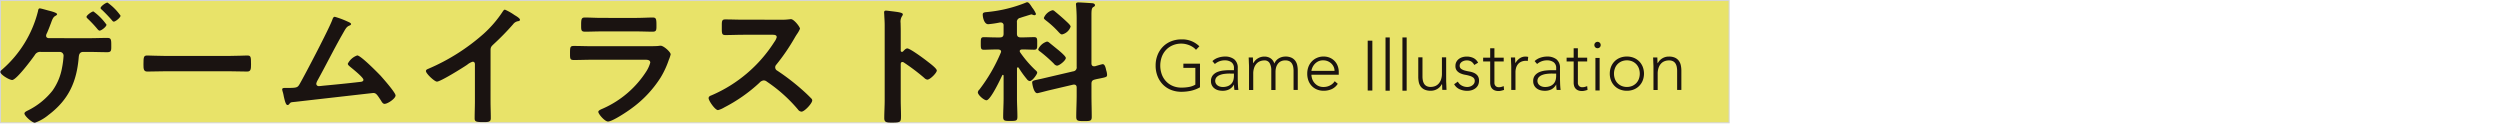
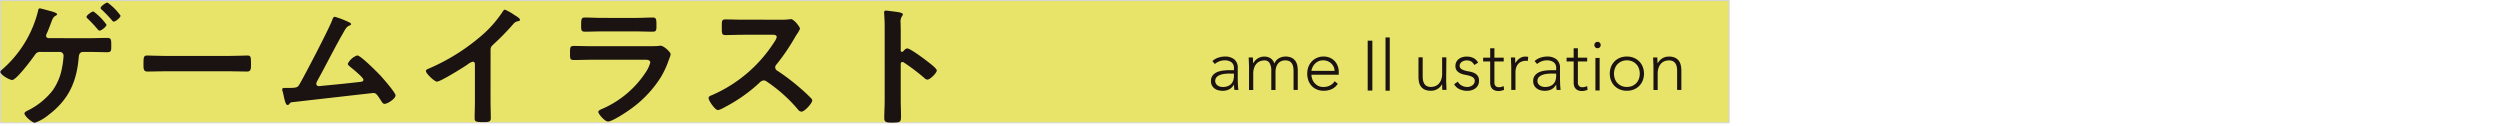
<svg xmlns="http://www.w3.org/2000/svg" width="438.06" height="22.09" viewBox="0 0 438.06 22.09">
  <g id="グループ_1178" data-name="グループ 1178" transform="translate(0.06 0.09)">
    <rect id="長方形_9720" data-name="長方形 9720" width="438" height="21.569" transform="translate(0 0.431)" fill="none" />
    <g id="グループ_1169" data-name="グループ 1169" transform="translate(0 0)">
      <rect id="長方形_9697" data-name="長方形 9697" width="302.892" height="21.427" transform="translate(0.029)" fill="#e8e369" />
      <path id="長方形_9698" data-name="長方形 9698" d="M-.09-.089H302.982V21.517H-.09ZM302.8.09H.09V21.338H302.8Z" transform="translate(0.029)" fill="#d4d5d5" />
      <path id="パス_33835" data-name="パス 33835" d="M16.977,236.533c1.037,0,2.073-.046,3.083-.046.743,0,.716.3.716,1.6,0,.671-.074.9-.716.9-1.037,0-2.047-.046-3.083-.046H15.844c-.741,0-.741.743-.767.905-.344,4.222-1.7,7.423-5.3,10.136a7.726,7.726,0,0,1-2.392,1.367c-.494,0-1.825-1.2-1.825-1.623,0-.255.393-.418.664-.557a12.633,12.633,0,0,0,4.244-3.433,9.875,9.875,0,0,0,1.679-4.011,15.49,15.49,0,0,0,.272-2.112.66.66,0,0,0-.691-.673H8.468a1.062,1.062,0,0,0-1.086.534c-.494.721-3.232,4.384-3.972,4.384-.494,0-2.071-.928-2.071-1.416,0-.186.272-.371.393-.487a19.939,19.939,0,0,0,6.194-10.113c.047-.279.1-.532.319-.532s1.284.325,1.58.393c.247.07,1.456.348,1.456.627,0,.139-.224.255-.346.325-.346.209-.494.58-.741,1.276-.173.439-.37,1-.689,1.715a1.015,1.015,0,0,0-.15.443c0,.3.2.414.469.439Zm2.962-2.367c0,.348-.889,1.044-1.21,1.044-.123,0-.224-.114-.321-.209a21.387,21.387,0,0,0-1.753-1.878c-.1-.093-.22-.209-.22-.325,0-.278.936-.952,1.21-.952a10.168,10.168,0,0,1,2.294,2.319m2.466-1.576c0,.325-.889,1.044-1.185,1.044-.146,0-.245-.139-.319-.232-.518-.6-1.21-1.323-1.779-1.857-.1-.068-.22-.186-.22-.3,0-.277.911-.95,1.21-.95a9.617,9.617,0,0,1,2.294,2.3" transform="translate(-1.338 -229.932)" fill="#1a1311" />
      <path id="パス_33836" data-name="パス 33836" d="M28.627,235.213c1.135,0,2.74-.074,3.059-.074.669,0,.691.2.691,1.553,0,.792-.023,1.259-.666,1.259-1.035,0-2.071-.049-3.083-.049H17.279c-1.012,0-2.047.049-3.083.049-.642,0-.666-.467-.666-1.234,0-1.38.051-1.578.691-1.578.321,0,2.022.074,3.059.074Z" transform="translate(11.548 -225.504)" fill="#1a1311" />
      <path id="パス_33837" data-name="パス 33837" d="M36.771,232.323c.173.091.642.25.642.454,0,.136-.171.225-.3.271-.543.229-.664.57-1.308,1.681-1.479,2.61-2.812,5.289-4.266,7.924a1.732,1.732,0,0,0-.222.591.423.423,0,0,0,.442.407c.173,0,.57-.044.743-.068,2.145-.2,4.266-.409,6.387-.657.272-.023.691-.047.691-.388,0-.407-1.874-1.906-2.294-2.247-.173-.159-.444-.341-.444-.566a2.954,2.954,0,0,1,1.654-1.452c.617,0,3.55,2.995,4.1,3.563.444.5,2.614,2.951,2.614,3.451,0,.545-1.38,1.475-1.925,1.475-.3,0-.492-.341-.617-.566-.64-.954-.837-1.34-1.356-1.34-.074,0-12.237,1.386-13.617,1.545-.839.089-.839.043-1.111.386a.371.371,0,0,1-.3.18c-.3,0-.469-.681-.666-1.543a5.666,5.666,0,0,0-.2-.839,1.9,1.9,0,0,1-.074-.341c0-.252.222-.274.543-.274h.42c1.676,0,1.753-.091,2.121-.725.915-1.588,5.256-9.877,5.725-11.284.074-.182.148-.454.42-.454a14.85,14.85,0,0,1,2.195.818" transform="translate(24.041 -228.652)" fill="#1a1311" />
      <path id="パス_33838" data-name="パス 33838" d="M48.914,246.879c0,1.015.047,2.032.047,3.024,0,.626-.319.7-1.232.7-1.356,0-1.6-.069-1.6-.67,0-.994.047-1.986.047-2.982v-6.283c0-.139.074-.647-.393-.647a2.77,2.77,0,0,0-.963.534c-.741.508-4.663,2.956-5.3,2.956-.42,0-1.925-1.408-1.925-1.849,0-.229.222-.324.395-.391a35.773,35.773,0,0,0,9.695-6.123,19.977,19.977,0,0,0,3.355-3.9c.074-.117.222-.349.395-.349a9.208,9.208,0,0,1,1.676.948c.274.162.963.555.963.832,0,.137-.123.185-.245.231a1.349,1.349,0,0,0-.963.553,45.525,45.525,0,0,1-3.382,3.465c-.368.349-.566.51-.566,1.042Z" transform="translate(36.98 -229.299)" fill="#1a1311" />
      <path id="パス_33839" data-name="パス 33839" d="M63.089,236.6c.566,0,1.7,0,2.219-.046a3.173,3.173,0,0,1,.444-.044c.518,0,1.751,1.1,1.751,1.516a5.751,5.751,0,0,1-.319.943,15.59,15.59,0,0,1-1.432,3.1,19.7,19.7,0,0,1-5.108,5.423c-.691.529-3.355,2.3-4.12,2.3-.566,0-1.7-1.311-1.7-1.7,0-.276.617-.481.862-.6a17.342,17.342,0,0,0,7.576-6.526,5.66,5.66,0,0,0,.664-1.493c0-.552-.664-.506-1.061-.506H53.689c-1.037,0-2.071.046-3.133.046-.691,0-.691-.23-.691-1.127,0-1.173.025-1.334.716-1.334,1.037,0,2.1.046,3.157.046Zm-1.654-4.963c1.012,0,2.271-.069,2.911-.069.617,0,.666.253.666,1.4,0,.784,0,1.083-.666,1.083-.985,0-1.948-.048-2.911-.048H55.392c-.963,0-1.925.048-2.888.048-.691,0-.691-.278-.691-1.127,0-1.083.051-1.357.666-1.357.691,0,1.95.069,2.913.069Z" transform="translate(49.955 -228.589)" fill="#1a1311" />
      <path id="パス_33840" data-name="パス 33840" d="M74.5,232.454a6.933,6.933,0,0,0,1.061-.047c.148,0,.393-.049.541-.049.518,0,1.58,1.356,1.58,1.676a4.777,4.777,0,0,1-.543.963c-.148.222-.294.469-.395.642a35.586,35.586,0,0,1-3.207,4.686.677.677,0,0,0-.2.471.655.655,0,0,0,.368.59,39.279,39.279,0,0,1,4.17,3.184c.592.516,1.207,1.084,1.777,1.676a.471.471,0,0,1,.173.346c0,.518-1.358,1.973-1.876,1.973a.825.825,0,0,1-.617-.37,26.279,26.279,0,0,0-5.451-4.885.878.878,0,0,0-.568-.22,1.175,1.175,0,0,0-.741.418,27.5,27.5,0,0,1-6.167,4.32,4.138,4.138,0,0,1-1.088.467c-.518,0-1.65-1.654-1.65-2.094,0-.3.294-.422.516-.5a24.467,24.467,0,0,0,11-9.349,2.439,2.439,0,0,0,.42-.839c0-.368-.346-.42-.714-.42h-5.11c-1.059,0-2.121.051-3.182.051-.666,0-.615-.372-.615-1.508,0-.864-.025-1.232.592-1.232,1.059,0,2.121.047,3.2.047Z" transform="translate(62.437 -229.091)" fill="#1a1311" />
      <path id="パス_33841" data-name="パス 33841" d="M80.67,237.6c.492,0,2.96,1.824,3.454,2.216.346.277,1.728,1.271,1.728,1.664s-1.16,1.592-1.654,1.592a.917.917,0,0,1-.543-.3,36.015,36.015,0,0,0-3.577-2.7.471.471,0,0,0-.247-.092c-.222,0-.3.185-.3.372v6.3c0,.926.049,1.824.049,2.75,0,1.061-.025,1.2-1.528,1.2-.987,0-1.407-.023-1.407-.786,0-1.038.074-2.076.074-3.116V233.54c0-.6-.049-1.223-.074-1.8,0-.114-.025-.323-.025-.414,0-.233.074-.347.319-.347.15,0,.669.069.841.09,1.111.141,2.121.233,2.121.556a.664.664,0,0,1-.123.3,1.763,1.763,0,0,0-.269,1.225c0,.345.023.784.023,1.361v3.462a.2.2,0,0,0,.2.233.276.276,0,0,0,.222-.092c.173-.185.444-.508.716-.508" transform="translate(78.239 -229.21)" fill="#1a1311" />
-       <path id="パス_33842" data-name="パス 33842" d="M91.61,242c-.1,0-.146.095-.146.187v5.261c0,1.067.074,2.132.074,3.2,0,.717-.222.74-1.259.74-.936,0-1.234,0-1.234-.7,0-1.088.074-2.178.074-3.245v-3.987c0-.044-.049-.139-.121-.139s-.1.046-.125.095c-.319.671-2.047,4.356-2.76,4.356-.422,0-1.506-.926-1.506-1.39a.749.749,0,0,1,.272-.487,29.275,29.275,0,0,0,3.748-6.467.493.493,0,0,0,.051-.186c0-.278-.247-.348-.5-.373h-.368c-.765,0-1.6.048-2.145.048s-.545-.255-.545-1.09c0-.856,0-1.113.545-1.113.617,0,1.38.046,2.145.046h.617c.494,0,.689-.184.689-.649v-1.436a.47.47,0,0,0-.494-.533h-.173a17.168,17.168,0,0,1-2.022.3c-.716,0-.963-1.183-.963-1.693,0-.415.346-.392.989-.462a24.193,24.193,0,0,0,6.56-1.623.5.5,0,0,1,.247-.07c.247,0,.471.325.716.694.049.072.1.162.148.234a4.4,4.4,0,0,1,.666,1.113c0,.137-.148.232-.3.232a1.553,1.553,0,0,1-.321-.095.48.48,0,0,0-.173-.046c-.049,0-.516.141-1.012.3-.393.114-.812.255-.938.3a.7.7,0,0,0-.59.81v1.969c0,.466.2.649.691.649h.173c.763,0,1.5-.046,2.145-.046.568,0,.543.3.543,1.113,0,.765.025,1.09-.543,1.09-.592,0-1.356-.048-2.1-.048-.22.025-.42.072-.42.3,0,.095.051.141.074.211a19.633,19.633,0,0,0,2.592,3.036c.2.186.395.325.395.533,0,.253-.839,1.459-1.282,1.459a.687.687,0,0,1-.5-.3,17.575,17.575,0,0,1-1.456-2.016A.206.206,0,0,0,91.61,242m12.906,4.915c0,1.254.047,2.5.047,3.757,0,.74-.294.74-1.356.74-1.086,0-1.358-.023-1.358-.763,0-1.254.074-2.48.074-3.734v-1.388c0-.28-.123-.512-.467-.512a.609.609,0,0,0-.2.025l-4.34,1.019c-.272.068-1.753.464-1.9.464-.642,0-.889-1.718-.889-1.878,0-.325.3-.348,1.185-.557.245-.044.568-.116.936-.207l5.058-1.183a.682.682,0,0,0,.617-.788v-8.459c0-.765-.049-1.647-.1-2.25,0-.093-.025-.184-.025-.255,0-.3.247-.325.469-.325.346,0,2.073.116,2.417.139.2.023.446.116.446.348,0,.184-.15.232-.323.346-.269.162-.294.628-.294,1.417V241.3c0,.278.121.51.444.51h.173c.22-.07,1.232-.371,1.356-.371.42,0,.541.789.617,1.09a2.8,2.8,0,0,1,.148.787c0,.371-.173.4-1.259.626-.222.048-.518.095-.862.186-.5.116-.617.325-.617.788ZM98.47,241.7a.841.841,0,0,1-.543-.35,25.686,25.686,0,0,0-2.392-2.107c-.15-.093-.346-.234-.346-.417a2.454,2.454,0,0,1,1.53-1.345.661.661,0,0,1,.368.162l1.654,1.345c.272.232,1.282,1.065,1.282,1.366,0,.419-1.109,1.345-1.553,1.345m.889-5.471c-.222,0-.395-.207-.543-.348a16.37,16.37,0,0,0-2.32-2.132c-.121-.116-.321-.23-.321-.415a2.289,2.289,0,0,1,1.508-1.345.538.538,0,0,1,.368.162c.642.533,1.282,1.065,1.874,1.621.346.323.938.835.938,1.09a2.073,2.073,0,0,1-1.5,1.366" transform="translate(86.676 -230.286)" fill="#1a1311" />
-       <path id="パス_33843" data-name="パス 33843" d="M107.525,242.185a5.738,5.738,0,0,1-1.586.611,7.963,7.963,0,0,1-1.672.177,4.853,4.853,0,0,1-1.833-.337,4.133,4.133,0,0,1-1.425-.952,4.354,4.354,0,0,1-.926-1.454,5,5,0,0,1-.333-1.847,4.921,4.921,0,0,1,.333-1.837,4.336,4.336,0,0,1,.926-1.45,4.142,4.142,0,0,1,1.425-.956,4.738,4.738,0,0,1,1.833-.346,4.224,4.224,0,0,1,3.147,1.21l-.592.617a2.479,2.479,0,0,0-.488-.44,3.434,3.434,0,0,0-.629-.346,4.287,4.287,0,0,0-.708-.222,3.606,3.606,0,0,0-.73-.08,3.8,3.8,0,0,0-1.537.3,3.391,3.391,0,0,0-1.164.812,3.586,3.586,0,0,0-.743,1.224,4.569,4.569,0,0,0,0,3.034,3.576,3.576,0,0,0,.743,1.222,3.4,3.4,0,0,0,1.164.815,3.8,3.8,0,0,0,1.537.3,7.25,7.25,0,0,0,1.321-.111,3.349,3.349,0,0,0,1.123-.407v-2.935h-2.1v-.743h2.913Z" transform="translate(102.683 -226.98)" fill="#1a1311" />
      <path id="パス_33844" data-name="パス 33844" d="M109.157,238.76c0,.28,0,.529.006.753s.01.428.019.617.018.364.031.529.031.329.056.5h-.693a5.592,5.592,0,0,1-.072-.928h-.025a2.066,2.066,0,0,1-.8.815,2.494,2.494,0,0,1-1.2.261,3.023,3.023,0,0,1-.73-.093,1.882,1.882,0,0,1-.64-.3,1.524,1.524,0,0,1-.644-1.3,1.525,1.525,0,0,1,.335-1.037,2.1,2.1,0,0,1,.821-.576,3.978,3.978,0,0,1,1.037-.245q.549-.056.969-.055h.864v-.346a1.206,1.206,0,0,0-.457-1.061,1.949,1.949,0,0,0-1.148-.321,2.6,2.6,0,0,0-1.74.642l-.432-.508a2.648,2.648,0,0,1,1.012-.6,3.685,3.685,0,0,1,1.16-.2,2.594,2.594,0,0,1,1.654.485,1.889,1.889,0,0,1,.617,1.576Zm-1.481-.471a6.5,6.5,0,0,0-.907.064,3.081,3.081,0,0,0-.79.21,1.465,1.465,0,0,0-.562.393,1,1,0,0,0-.093,1.082,1.024,1.024,0,0,0,.3.333,1.343,1.343,0,0,0,.413.2,1.618,1.618,0,0,0,.463.07,2.379,2.379,0,0,0,.975-.173,1.679,1.679,0,0,0,.611-.45,1.562,1.562,0,0,0,.315-.632,2.935,2.935,0,0,0,.086-.708v-.385Z" transform="translate(107.667 -225.489)" fill="#1a1311" />
      <path id="パス_33845" data-name="パス 33845" d="M107.739,237.057c0-.107-.006-.237-.014-.389s-.014-.306-.019-.463-.01-.3-.016-.438-.012-.241-.012-.313h.738c.008.212.016.418.021.615a1.939,1.939,0,0,0,.031.383h.035a2.024,2.024,0,0,1,.741-.808,2.162,2.162,0,0,1,1.21-.339,1.922,1.922,0,0,1,1.037.29,1.628,1.628,0,0,1,.679.944,1.851,1.851,0,0,1,.81-.938,2.3,2.3,0,0,1,1.129-.3,2.422,2.422,0,0,1,1.084.21,1.719,1.719,0,0,1,.66.551,2.043,2.043,0,0,1,.333.782,4.327,4.327,0,0,1,.093.913v3.394h-.738V237.8a3.8,3.8,0,0,0-.062-.673,1.849,1.849,0,0,0-.218-.586,1.145,1.145,0,0,0-.432-.413,1.478,1.478,0,0,0-.72-.152,1.712,1.712,0,0,0-.852.189,1.452,1.452,0,0,0-.525.49,1.9,1.9,0,0,0-.272.64,2.91,2.91,0,0,0-.08.654v3.209h-.741v-3.431a2.444,2.444,0,0,0-.29-1.271.978.978,0,0,0-.9-.479,2.1,2.1,0,0,0-.771.14,1.675,1.675,0,0,0-.627.432,2.08,2.08,0,0,0-.42.728,3.1,3.1,0,0,0-.156,1.028v2.853h-.738Z" transform="translate(111.062 -225.481)" fill="#1a1311" />
      <path id="パス_33846" data-name="パス 33846" d="M118.017,240.082a2.489,2.489,0,0,1-1.066.936,3.406,3.406,0,0,1-1.4.284,3.03,3.03,0,0,1-1.183-.222,2.624,2.624,0,0,1-.913-.623,2.738,2.738,0,0,1-.586-.95,3.465,3.465,0,0,1-.2-1.216,3.313,3.313,0,0,1,.208-1.185,2.833,2.833,0,0,1,.594-.944,2.744,2.744,0,0,1,.9-.627,2.785,2.785,0,0,1,1.148-.23,2.72,2.72,0,0,1,1.154.23A2.5,2.5,0,0,1,118.017,237a2.8,2.8,0,0,1,.173.973v.518H113.4a2.645,2.645,0,0,0,.093.6,2.1,2.1,0,0,0,.339.71,2.159,2.159,0,0,0,.662.592,2.051,2.051,0,0,0,1.068.247,2.375,2.375,0,0,0,1.1-.272,2,2,0,0,0,.817-.741Zm-.566-2.261a1.69,1.69,0,0,0-.154-.716,1.914,1.914,0,0,0-.42-.586,2.026,2.026,0,0,0-1.4-.547,1.888,1.888,0,0,0-1.006.245,2.21,2.21,0,0,0-.638.568,2.254,2.254,0,0,0-.331.625,1.657,1.657,0,0,0-.1.411Z" transform="translate(116.332 -225.489)" fill="#1a1311" />
      <rect id="長方形_9699" data-name="長方形 9699" width="0.815" height="8.738" transform="translate(239.594 7.036)" fill="#1a1311" />
      <rect id="長方形_9700" data-name="長方形 9700" width="0.741" height="9.331" transform="translate(242.717 6.471)" fill="#1a1311" />
-       <rect id="長方形_9701" data-name="長方形 9701" width="0.741" height="9.331" transform="translate(245.679 6.471)" fill="#1a1311" />
-       <path id="パス_33847" data-name="パス 33847" d="M127.011,239.472q0,.16.012.389c.008.152.014.309.019.461s.01.306.016.442.014.237.014.313h-.741c-.008-.212-.014-.42-.019-.619a2.114,2.114,0,0,0-.031-.381h-.037a2.029,2.029,0,0,1-.741.81,2.163,2.163,0,0,1-1.21.339,2.487,2.487,0,0,1-1.094-.212,1.713,1.713,0,0,1-.664-.549,1.956,1.956,0,0,1-.327-.782,4.8,4.8,0,0,1-.086-.915v-3.392h.738v3.355a3.645,3.645,0,0,0,.064.675,1.754,1.754,0,0,0,.216.586,1.124,1.124,0,0,0,.432.411,1.479,1.479,0,0,0,.722.154,2.148,2.148,0,0,0,.771-.14,1.681,1.681,0,0,0,.627-.434,2.039,2.039,0,0,0,.42-.726,3.064,3.064,0,0,0,.156-1.033v-2.849h.741Z" transform="translate(126.332 -225.416)" fill="#1a1311" />
+       <path id="パス_33847" data-name="パス 33847" d="M127.011,239.472q0,.16.012.389c.008.152.014.309.019.461s.01.306.016.442.014.237.014.313h-.741c-.008-.212-.014-.42-.019-.619a2.114,2.114,0,0,0-.031-.381a2.029,2.029,0,0,1-.741.81,2.163,2.163,0,0,1-1.21.339,2.487,2.487,0,0,1-1.094-.212,1.713,1.713,0,0,1-.664-.549,1.956,1.956,0,0,1-.327-.782,4.8,4.8,0,0,1-.086-.915v-3.392h.738v3.355a3.645,3.645,0,0,0,.064.675,1.754,1.754,0,0,0,.216.586,1.124,1.124,0,0,0,.432.411,1.479,1.479,0,0,0,.722.154,2.148,2.148,0,0,0,.771-.14,1.681,1.681,0,0,0,.627-.434,2.039,2.039,0,0,0,.42-.726,3.064,3.064,0,0,0,.156-1.033v-2.849h.741Z" transform="translate(126.332 -225.416)" fill="#1a1311" />
      <path id="パス_33848" data-name="パス 33848" d="M125.832,239.7a1.584,1.584,0,0,0,.691.7,2.03,2.03,0,0,0,.963.241,1.527,1.527,0,0,0,.467-.074,1.365,1.365,0,0,0,.42-.212,1.066,1.066,0,0,0,.3-.325.82.82,0,0,0,.115-.438.7.7,0,0,0-.253-.592,1.91,1.91,0,0,0-.621-.309,6.945,6.945,0,0,0-.817-.191,3.405,3.405,0,0,1-.813-.247,1.735,1.735,0,0,1-.623-.465,1.245,1.245,0,0,1-.253-.837,1.445,1.445,0,0,1,.173-.728,1.561,1.561,0,0,1,.45-.51,1.9,1.9,0,0,1,.621-.3,2.575,2.575,0,0,1,.706-.1,2.662,2.662,0,0,1,1.216.259,1.8,1.8,0,0,1,.8.815l-.669.395a1.547,1.547,0,0,0-.522-.6,1.511,1.511,0,0,0-.821-.2,1.566,1.566,0,0,0-.8.234,1,1,0,0,0-.29.284.688.688,0,0,0-.119.395.654.654,0,0,0,.253.568,1.955,1.955,0,0,0,.625.29,7.54,7.54,0,0,0,.815.179,3.3,3.3,0,0,1,.815.241,1.687,1.687,0,0,1,.623.481,1.392,1.392,0,0,1,.253.895,1.718,1.718,0,0,1-.167.771,1.57,1.57,0,0,1-.457.547,2.021,2.021,0,0,1-.66.335,2.623,2.623,0,0,1-.778.111,3.2,3.2,0,0,1-1.351-.284,2.041,2.041,0,0,1-.944-.876Z" transform="translate(129.56 -225.489)" fill="#1a1311" />
      <path id="パス_33849" data-name="パス 33849" d="M131.253,236.886h-1.629V240.6a.8.8,0,0,0,.212.594.783.783,0,0,0,.578.208,1.7,1.7,0,0,0,.426-.056,2.96,2.96,0,0,0,.413-.14l.062.666a4.882,4.882,0,0,1-.481.134,2.093,2.093,0,0,1-.479.064,1.818,1.818,0,0,1-.681-.117,1.178,1.178,0,0,1-.71-.78,1.975,1.975,0,0,1-.08-.574v-3.715h-1.234v-.664h1.234v-1.644h.74v1.644h1.629Z" transform="translate(132.172 -226.209)" fill="#1a1311" />
      <path id="パス_33850" data-name="パス 33850" d="M130.076,237.057c0-.107-.006-.237-.014-.389s-.014-.306-.019-.463-.01-.3-.016-.438-.012-.241-.012-.313h.738c.008.212.016.418.021.615a1.941,1.941,0,0,0,.031.383,2.457,2.457,0,0,1,.728-.825,1.786,1.786,0,0,1,1.084-.323,1.267,1.267,0,0,1,.218.018c.068.012.14.027.214.043l-.086.728a.886.886,0,0,0-.282-.049,2.073,2.073,0,0,0-.835.154,1.566,1.566,0,0,0-.58.426,1.826,1.826,0,0,0-.339.638,2.718,2.718,0,0,0-.111.782v3.11h-.738Z" transform="translate(134.672 -225.481)" fill="#1a1311" />
      <path id="パス_33851" data-name="パス 33851" d="M136.607,238.76c0,.28,0,.529.006.753s.01.428.018.617.019.364.031.529.031.329.055.5h-.693a5.594,5.594,0,0,1-.072-.928h-.025a2.066,2.066,0,0,1-.8.815,2.494,2.494,0,0,1-1.2.261,3.022,3.022,0,0,1-.73-.093,1.882,1.882,0,0,1-.64-.3,1.523,1.523,0,0,1-.644-1.3,1.525,1.525,0,0,1,.335-1.037,2.1,2.1,0,0,1,.821-.576,3.978,3.978,0,0,1,1.037-.245q.549-.056.969-.055h.864v-.346a1.206,1.206,0,0,0-.457-1.061,1.949,1.949,0,0,0-1.148-.321,2.6,2.6,0,0,0-1.74.642l-.432-.508a2.648,2.648,0,0,1,1.012-.6,3.685,3.685,0,0,1,1.16-.2,2.594,2.594,0,0,1,1.654.485,1.889,1.889,0,0,1,.617,1.576Zm-1.481-.471a6.5,6.5,0,0,0-.907.064,3.08,3.08,0,0,0-.79.21,1.465,1.465,0,0,0-.562.393,1,1,0,0,0-.093,1.082,1.024,1.024,0,0,0,.3.333,1.344,1.344,0,0,0,.413.2,1.618,1.618,0,0,0,.463.07,2.379,2.379,0,0,0,.975-.173,1.679,1.679,0,0,0,.611-.45,1.562,1.562,0,0,0,.315-.632,2.933,2.933,0,0,0,.086-.708v-.385Z" transform="translate(136.681 -225.489)" fill="#1a1311" />
      <path id="パス_33852" data-name="パス 33852" d="M138.364,236.886h-1.629V240.6a.8.8,0,0,0,.212.594.783.783,0,0,0,.578.208,1.7,1.7,0,0,0,.426-.056,2.962,2.962,0,0,0,.413-.14l.062.666a4.881,4.881,0,0,1-.481.134,2.093,2.093,0,0,1-.479.064,1.818,1.818,0,0,1-.681-.117,1.178,1.178,0,0,1-.71-.78,1.974,1.974,0,0,1-.08-.574v-3.715H134.76v-.664h1.234v-1.644h.74v1.644h1.629Z" transform="translate(139.688 -226.209)" fill="#1a1311" />
      <path id="パス_33853" data-name="パス 33853" d="M137.124,234.564a.54.54,0,0,1,.16-.4.555.555,0,0,1,.95.4.548.548,0,0,1-.555.555.548.548,0,0,1-.555-.555m.185,2.259h.74v5.7h-.74Z" transform="translate(142.187 -226.76)" fill="#1a1311" />
      <path id="パス_33854" data-name="パス 33854" d="M138.438,238.3a3.216,3.216,0,0,1,.22-1.2,2.876,2.876,0,0,1,.619-.952,2.786,2.786,0,0,1,.95-.623,3.22,3.22,0,0,1,1.21-.22,3.18,3.18,0,0,1,1.2.22,2.91,2.91,0,0,1,.95.623,2.881,2.881,0,0,1,.621.952,3.341,3.341,0,0,1,0,2.407,2.781,2.781,0,0,1-1.572,1.574,3.18,3.18,0,0,1-1.2.222,3.22,3.22,0,0,1-1.21-.222,2.728,2.728,0,0,1-.95-.623,2.847,2.847,0,0,1-.619-.95,3.223,3.223,0,0,1-.22-1.205m.738,0a2.635,2.635,0,0,0,.154.907,2.129,2.129,0,0,0,.451.743,2.237,2.237,0,0,0,.718.5,2.468,2.468,0,0,0,1.876,0,2.2,2.2,0,0,0,.714-.5,2.13,2.13,0,0,0,.45-.743,2.738,2.738,0,0,0,0-1.812,2.149,2.149,0,0,0-.45-.743,2.193,2.193,0,0,0-.714-.5,2.469,2.469,0,0,0-1.876,0,2.232,2.232,0,0,0-.718.5,2.148,2.148,0,0,0-.451.743,2.632,2.632,0,0,0-.154.905" transform="translate(143.576 -225.489)" fill="#1a1311" />
      <path id="パス_33855" data-name="パス 33855" d="M142.19,237.057c0-.107-.006-.237-.014-.389s-.014-.306-.018-.463-.01-.3-.016-.438-.012-.241-.012-.313h.738c.008.212.016.418.021.615a1.941,1.941,0,0,0,.031.383h.035a2.024,2.024,0,0,1,.741-.808,2.162,2.162,0,0,1,1.209-.339,2.441,2.441,0,0,1,1.088.21,1.75,1.75,0,0,1,.66.551,2.039,2.039,0,0,1,.331.782,4.466,4.466,0,0,1,.095.913v3.394h-.741V237.8a3.452,3.452,0,0,0-.064-.673,1.75,1.75,0,0,0-.214-.586,1.159,1.159,0,0,0-.432-.413,1.489,1.489,0,0,0-.724-.152,2.1,2.1,0,0,0-.771.14,1.675,1.675,0,0,0-.627.432,2.079,2.079,0,0,0-.42.728,3.1,3.1,0,0,0-.156,1.028v2.853h-.738Z" transform="translate(147.476 -225.481)" fill="#1a1311" />
    </g>
  </g>
</svg>